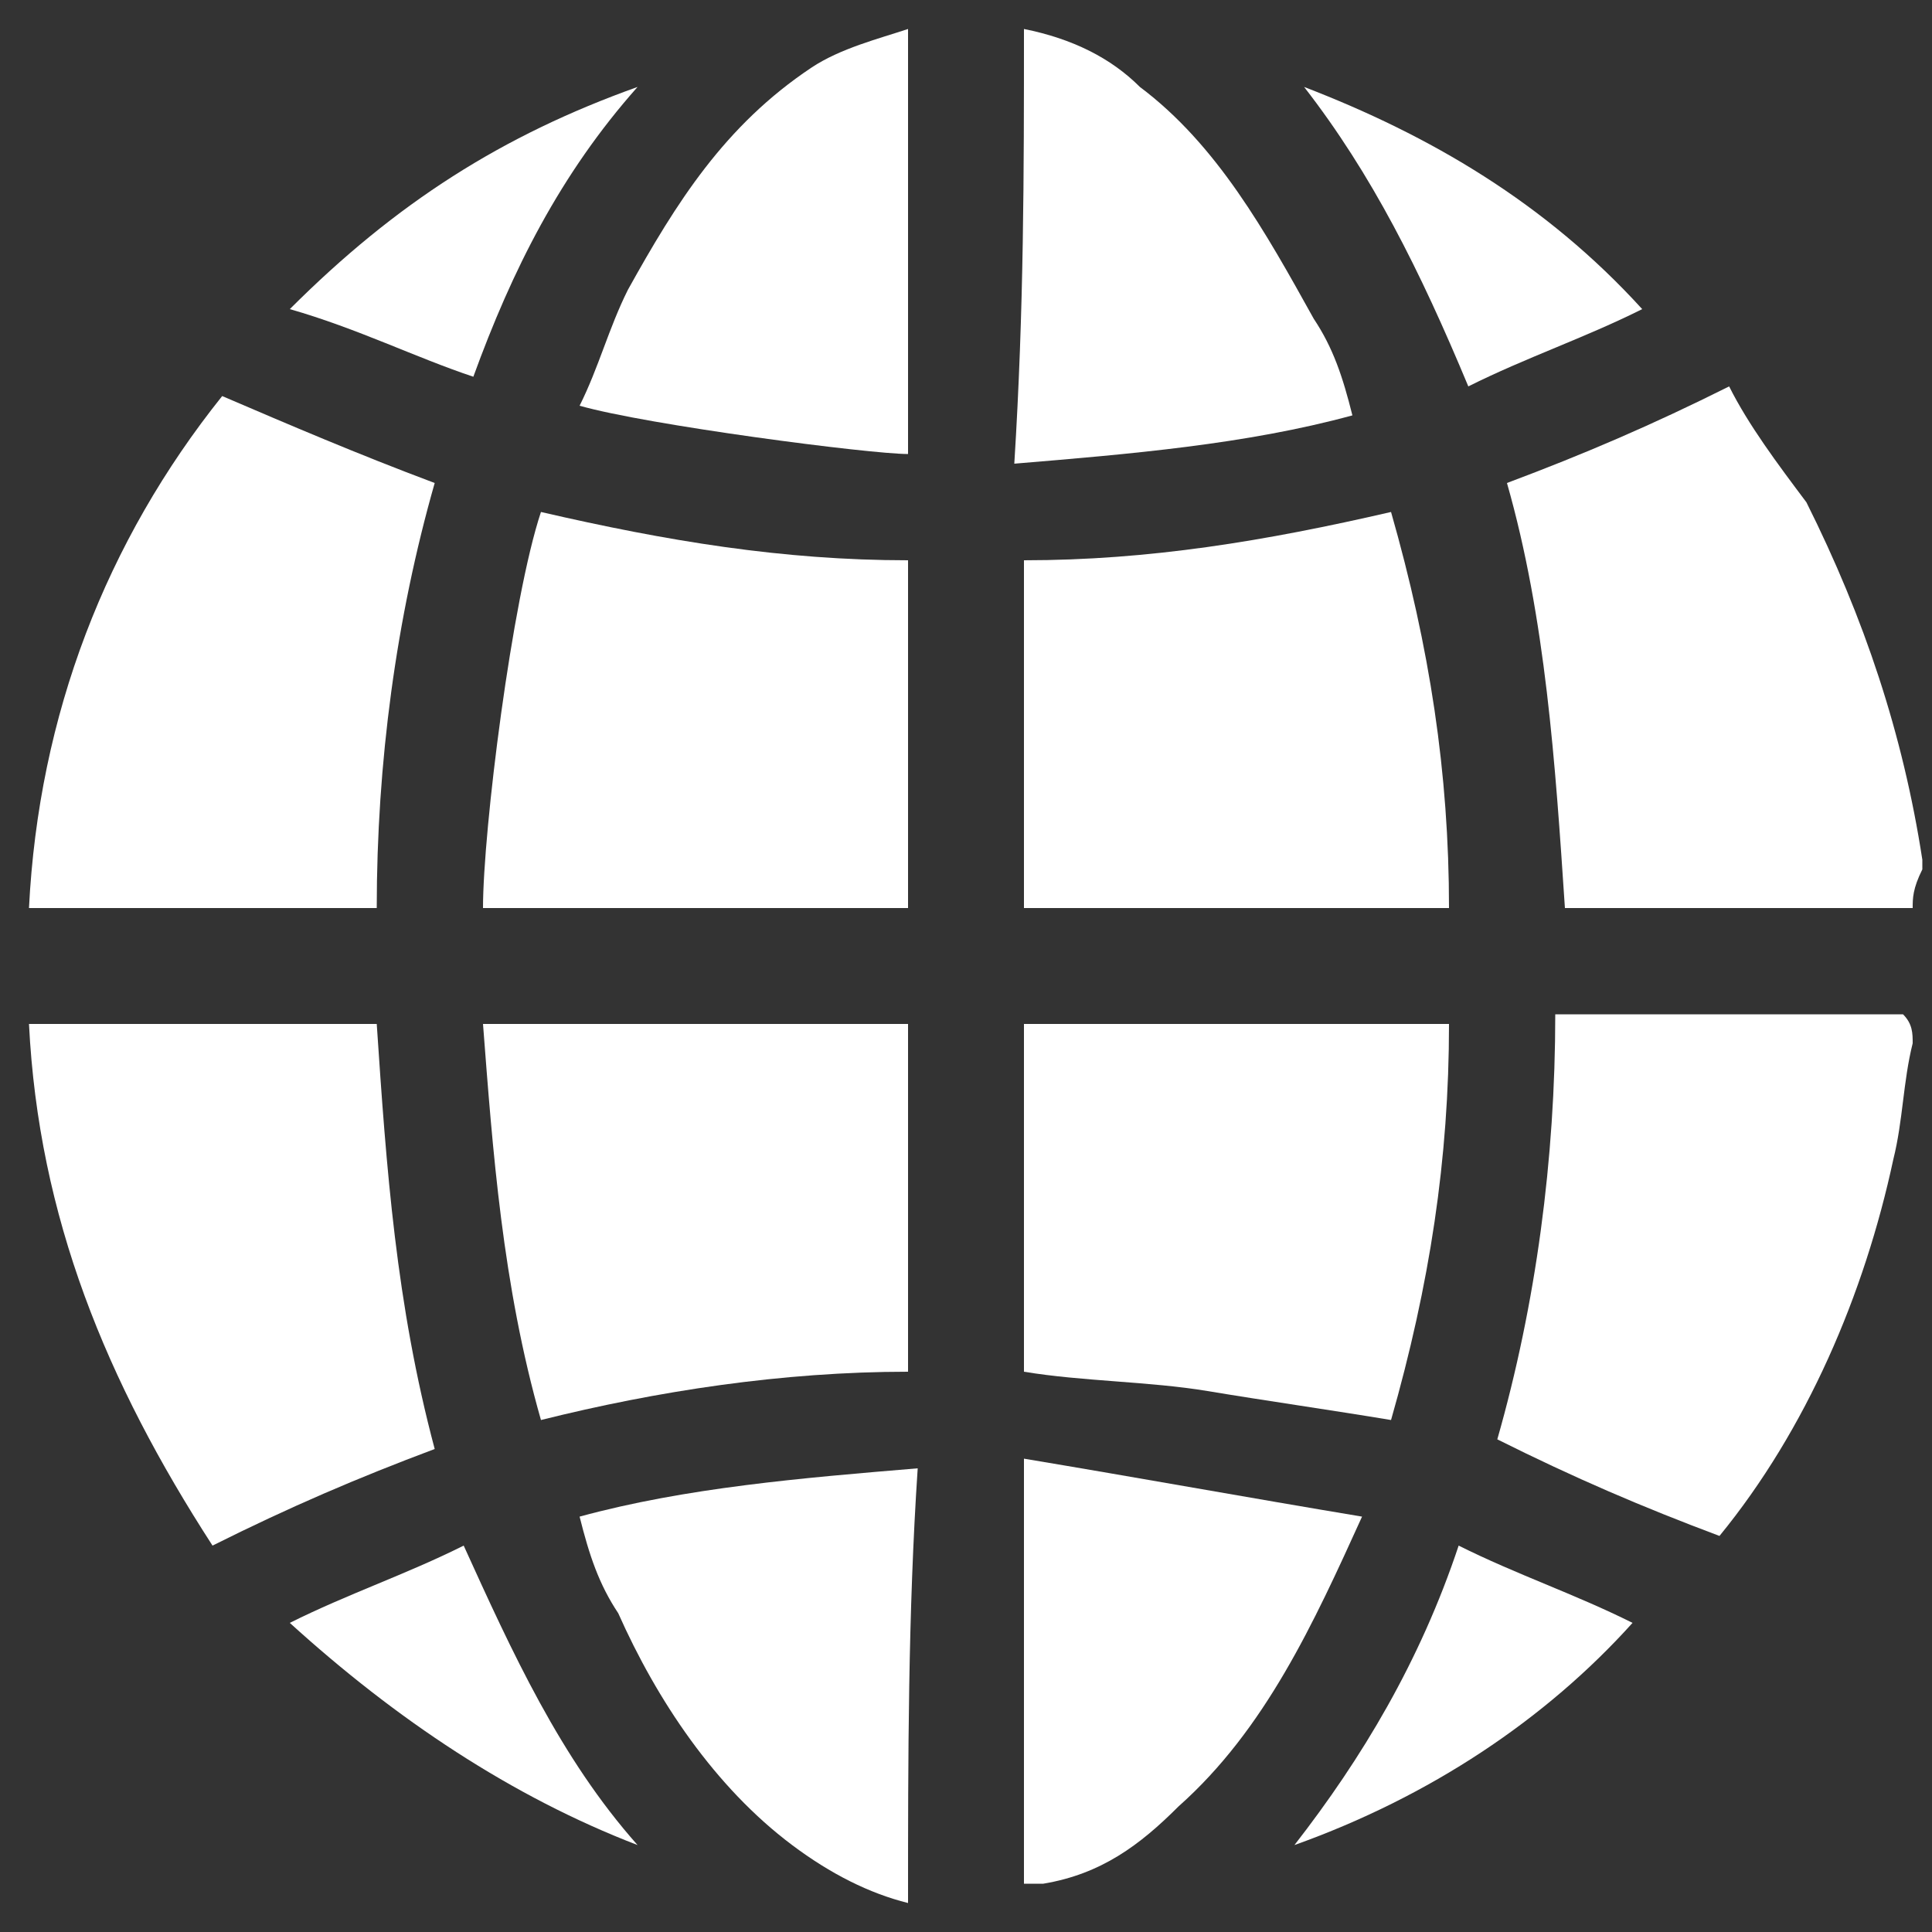
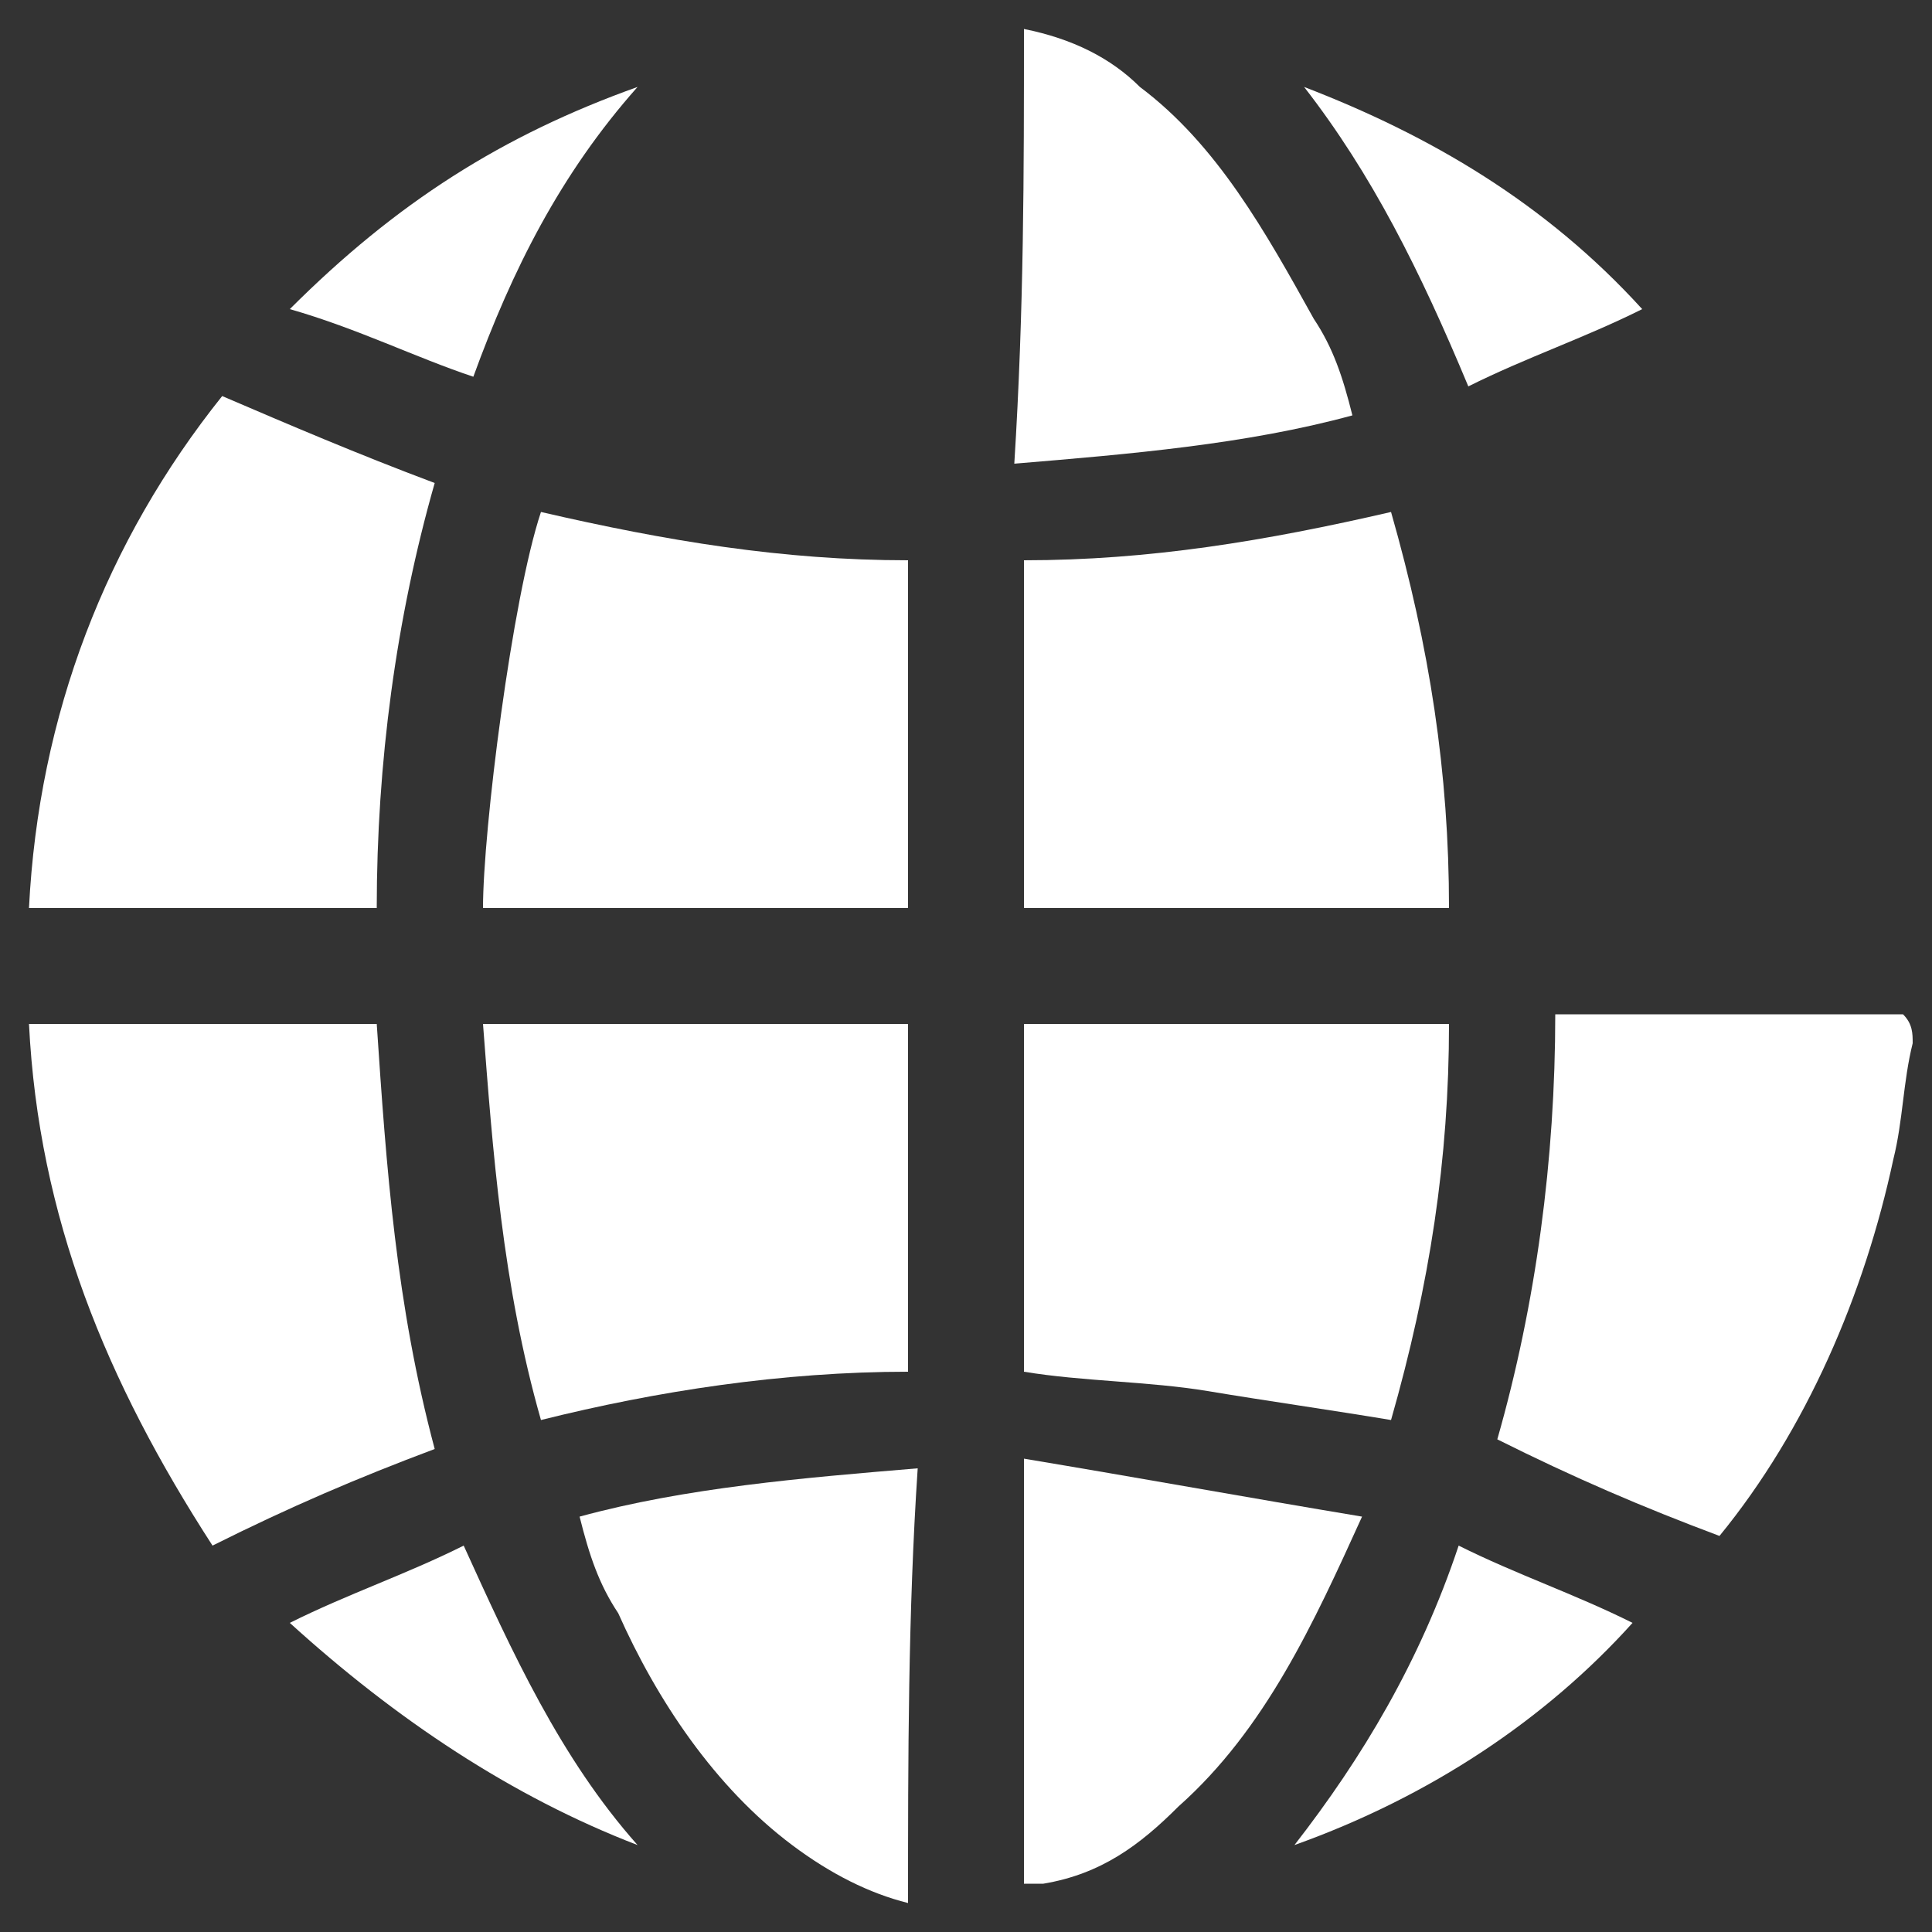
<svg xmlns="http://www.w3.org/2000/svg" version="1.1" id="Layer_1" x="0px" y="0px" viewBox="0 0 20 20" style="enable-background:new 0 0 20 20;" xml:space="preserve">
  <rect x="0" y="0" width="20" height="20" fill="#333333" stroke="none" />
  <style type="text/css">
	.st0{fill:#FFFFFF;}
</style>
  <g>
-     <path class="st0" d="M19.8,9.4c-1.2,0-2.4,0-3.6,0c-0.1-1.5-0.2-3-0.6-4.4c0.8-0.3,1.5-0.6,2.3-1c0.2,0.4,0.5,0.8,0.8,1.2   c0.6,1.2,1,2.4,1.2,3.7c0,0,0,0.1,0,0.1C19.8,9.2,19.8,9.3,19.8,9.4z" />
    <path class="st0" d="M19.8,10.8c-0.1,0.4-0.1,0.8-0.2,1.2c-0.3,1.4-0.9,2.8-1.8,3.9c-0.8-0.3-1.5-0.6-2.3-1   c0.4-1.4,0.6-2.9,0.6-4.4c1.2,0,2.4,0,3.6,0C19.8,10.6,19.8,10.7,19.8,10.8z" />
    <path class="st0" d="M2.3,4.1C3,4.4,3.7,4.7,4.5,5C4.1,6.4,3.9,7.9,3.9,9.4c-1.2,0-2.4,0-3.6,0C0.4,7.4,1.1,5.6,2.3,4.1z" />
    <path class="st0" d="M9.4,5.8c0,1.2,0,2.4,0,3.6c-1.5,0-2.9,0-4.4,0C5,8.6,5.3,6.2,5.6,5.3C6.9,5.6,8.1,5.8,9.4,5.8z" />
    <path class="st0" d="M0.3,10.6c1.2,0,2.4,0,3.6,0c0.1,1.5,0.2,2.9,0.6,4.4c-0.8,0.3-1.5,0.6-2.3,1C1.1,14.3,0.4,12.6,0.3,10.6z" />
    <path class="st0" d="M5,10.6c1.5,0,3,0,4.4,0c0,1.2,0,2.4,0,3.6c-1.3,0-2.6,0.2-3.8,0.5C5.2,13.3,5.1,11.9,5,10.6z" />
    <path class="st0" d="M15,9.4c-1.5,0-2.9,0-4.4,0c0-1.2,0-2.4,0-3.6c1.3,0,2.5-0.2,3.8-0.5C14.8,6.7,15,8,15,9.4z" />
    <path class="st0" d="M10.6,10.6c1.5,0,2.9,0,4.4,0c0,1.4-0.2,2.7-0.6,4.1c-0.6-0.1-1.3-0.2-1.9-0.3c-0.6-0.1-1.3-0.1-1.9-0.2   C10.6,12.9,10.6,11.8,10.6,10.6z" />
    <path class="st0" d="M10.6,0.3c0.5,0.1,0.9,0.3,1.2,0.6c0.8,0.6,1.3,1.5,1.8,2.4c0.2,0.3,0.3,0.6,0.4,1c-1.1,0.3-2.3,0.4-3.5,0.5   C10.6,3.2,10.6,1.8,10.6,0.3z" />
    <path class="st0" d="M14.1,15.7c-0.5,1.1-1,2.2-1.9,3c-0.4,0.4-0.8,0.7-1.4,0.8c0,0-0.1,0-0.1,0c0,0,0,0-0.1,0c0-1.5,0-2.9,0-4.4   C11.8,15.3,12.9,15.5,14.1,15.7z" />
-     <path class="st0" d="M9.4,0.3c0,1.5,0,2.9,0,4.4C9,4.7,6.7,4.4,6,4.2C6.2,3.8,6.3,3.4,6.5,3c0.5-0.9,1-1.7,1.9-2.3   C8.7,0.5,9.1,0.4,9.4,0.3z" />
    <path class="st0" d="M9.4,19.7c-0.4-0.1-0.8-0.3-1.2-0.6c-0.8-0.6-1.4-1.5-1.8-2.4c-0.2-0.3-0.3-0.6-0.4-1c1.1-0.3,2.3-0.4,3.5-0.5   C9.4,16.7,9.4,18.2,9.4,19.7z" />
    <path class="st0" d="M13.4,19.1c0.7-0.9,1.3-1.9,1.7-3.1c0.6,0.3,1.2,0.5,1.8,0.8C16,17.8,14.8,18.6,13.4,19.1z" />
    <path class="st0" d="M13.5,0.9C14.8,1.4,16,2.1,17,3.2c-0.6,0.3-1.2,0.5-1.8,0.8C14.7,2.8,14.2,1.8,13.5,0.9z" />
    <path class="st0" d="M6.6,19.1c-1.3-0.5-2.5-1.3-3.6-2.3c0.6-0.3,1.2-0.5,1.8-0.8C5.3,17.1,5.8,18.2,6.6,19.1z" />
    <path class="st0" d="M6.6,0.9C5.8,1.8,5.3,2.8,4.9,3.9C4.3,3.7,3.7,3.4,3,3.2C4.1,2.1,5.2,1.4,6.6,0.9z" />
  </g>
</svg>